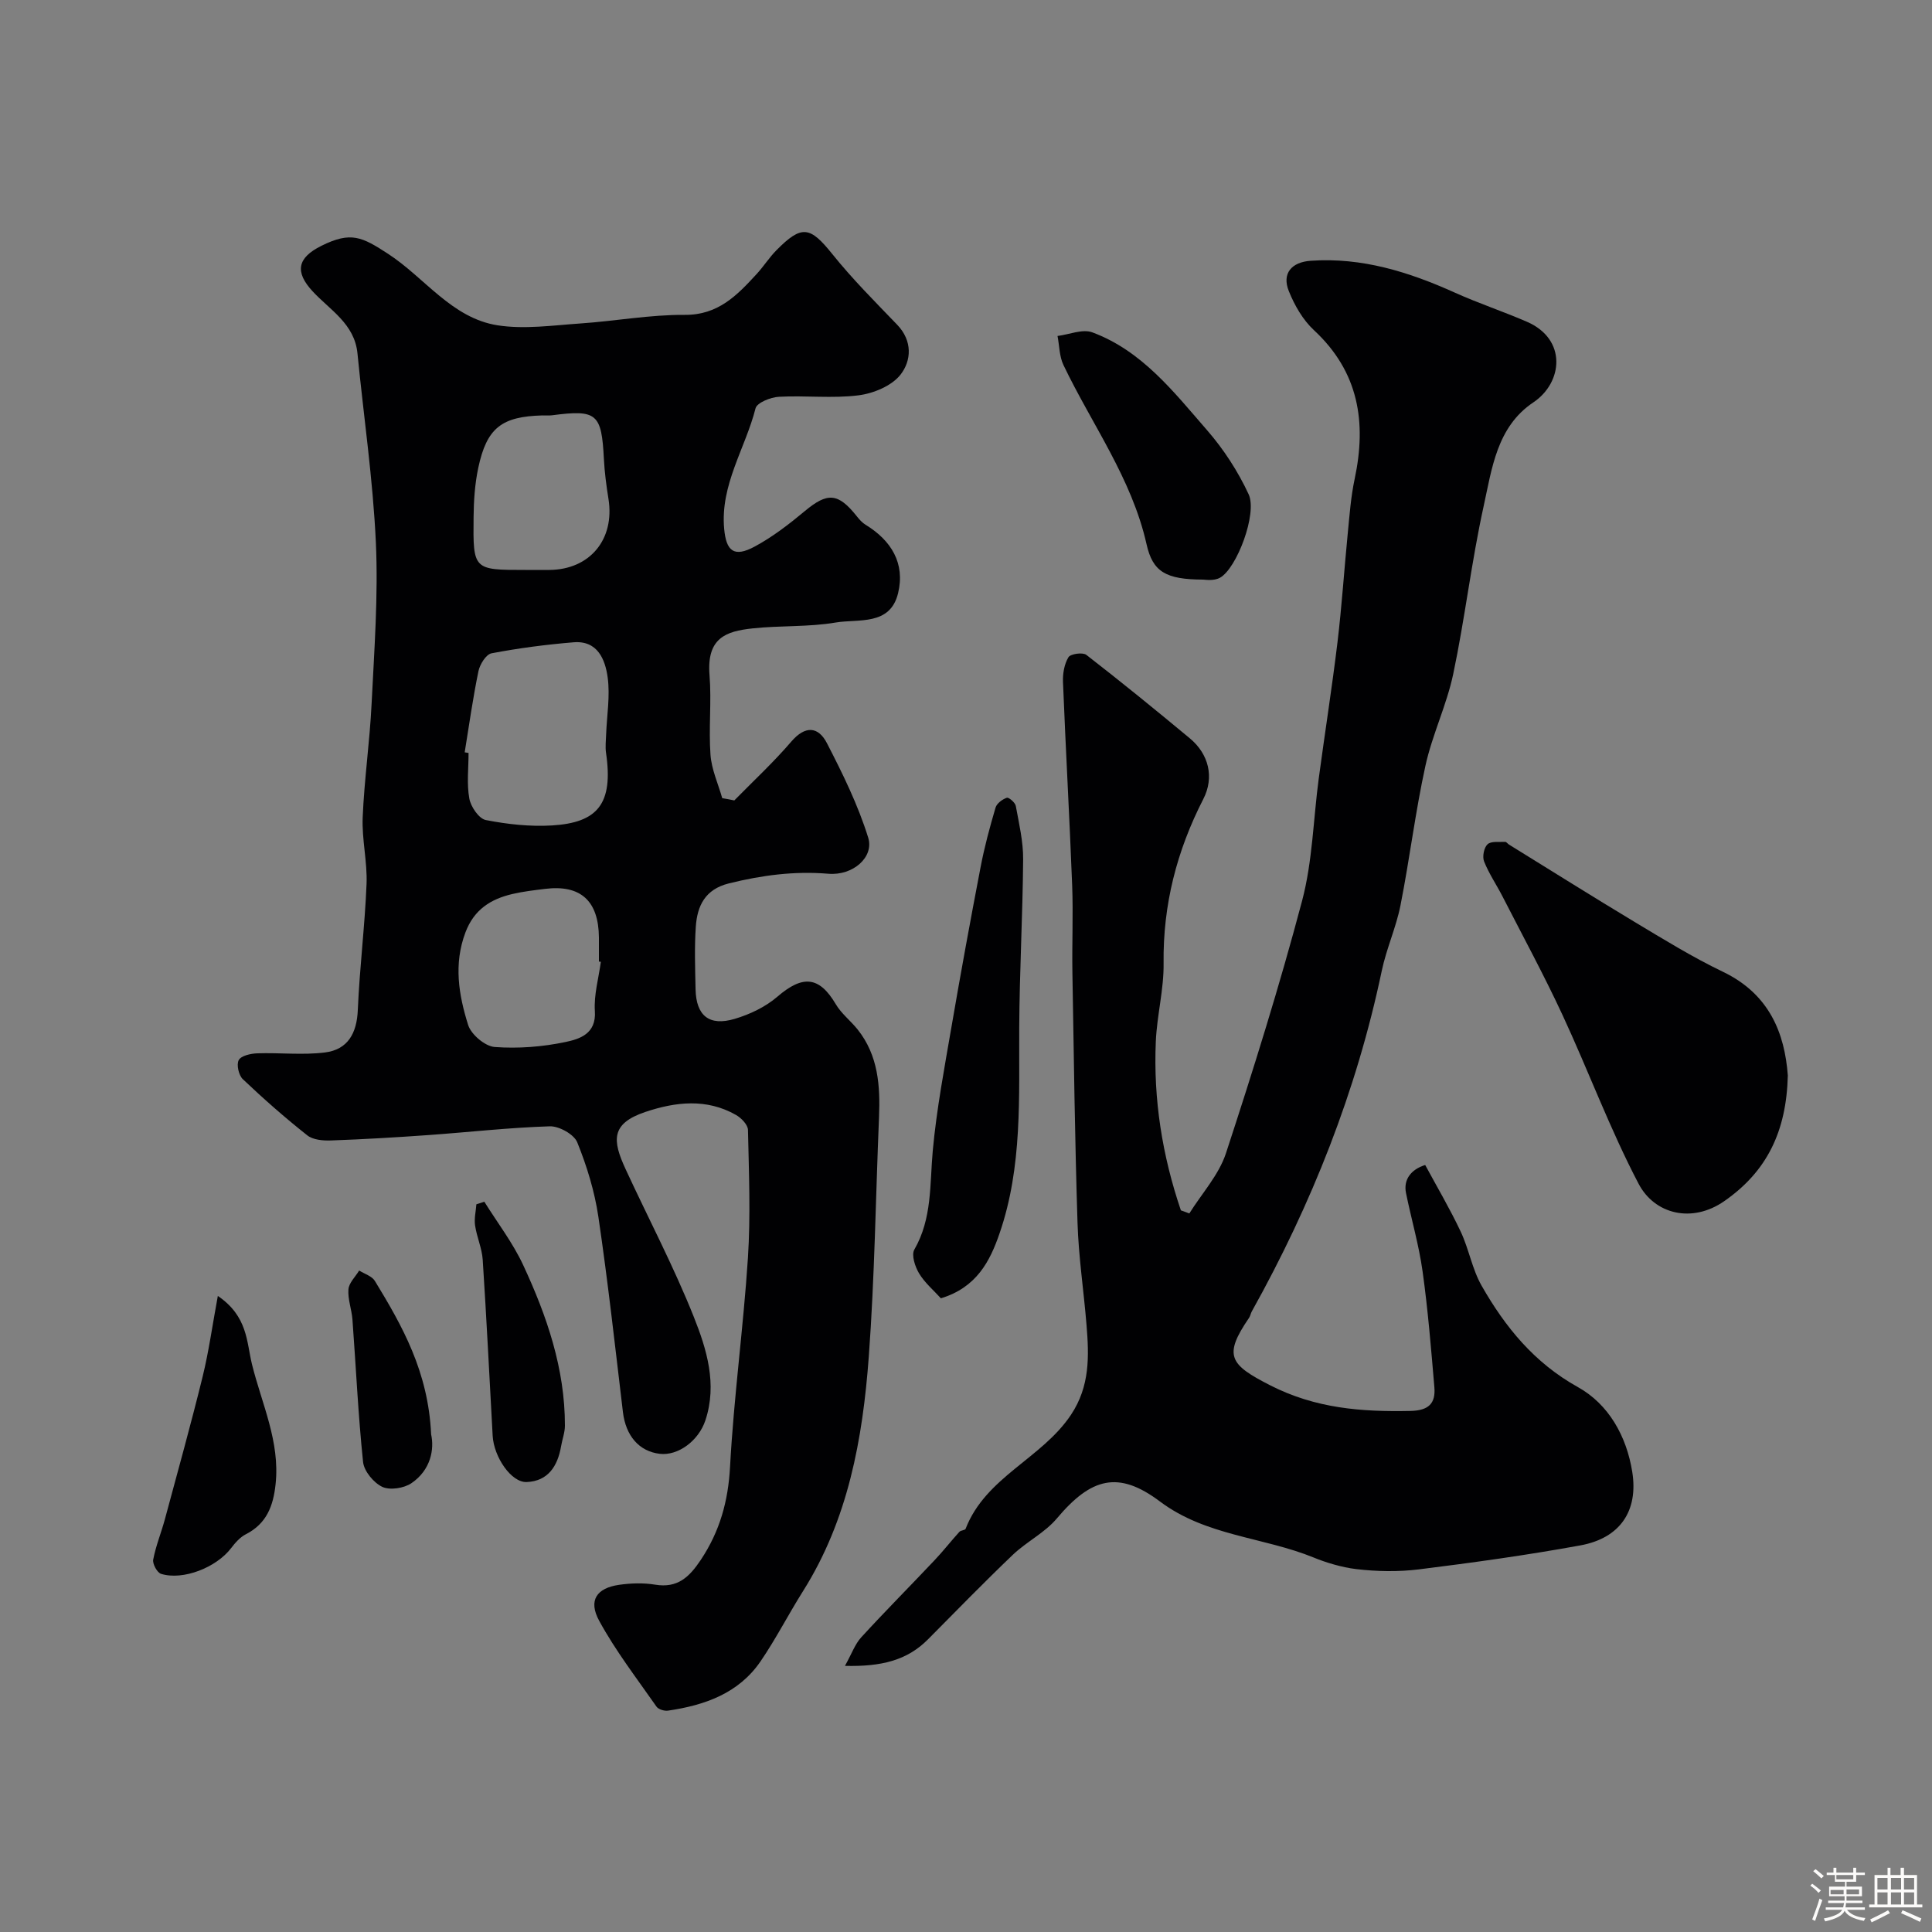
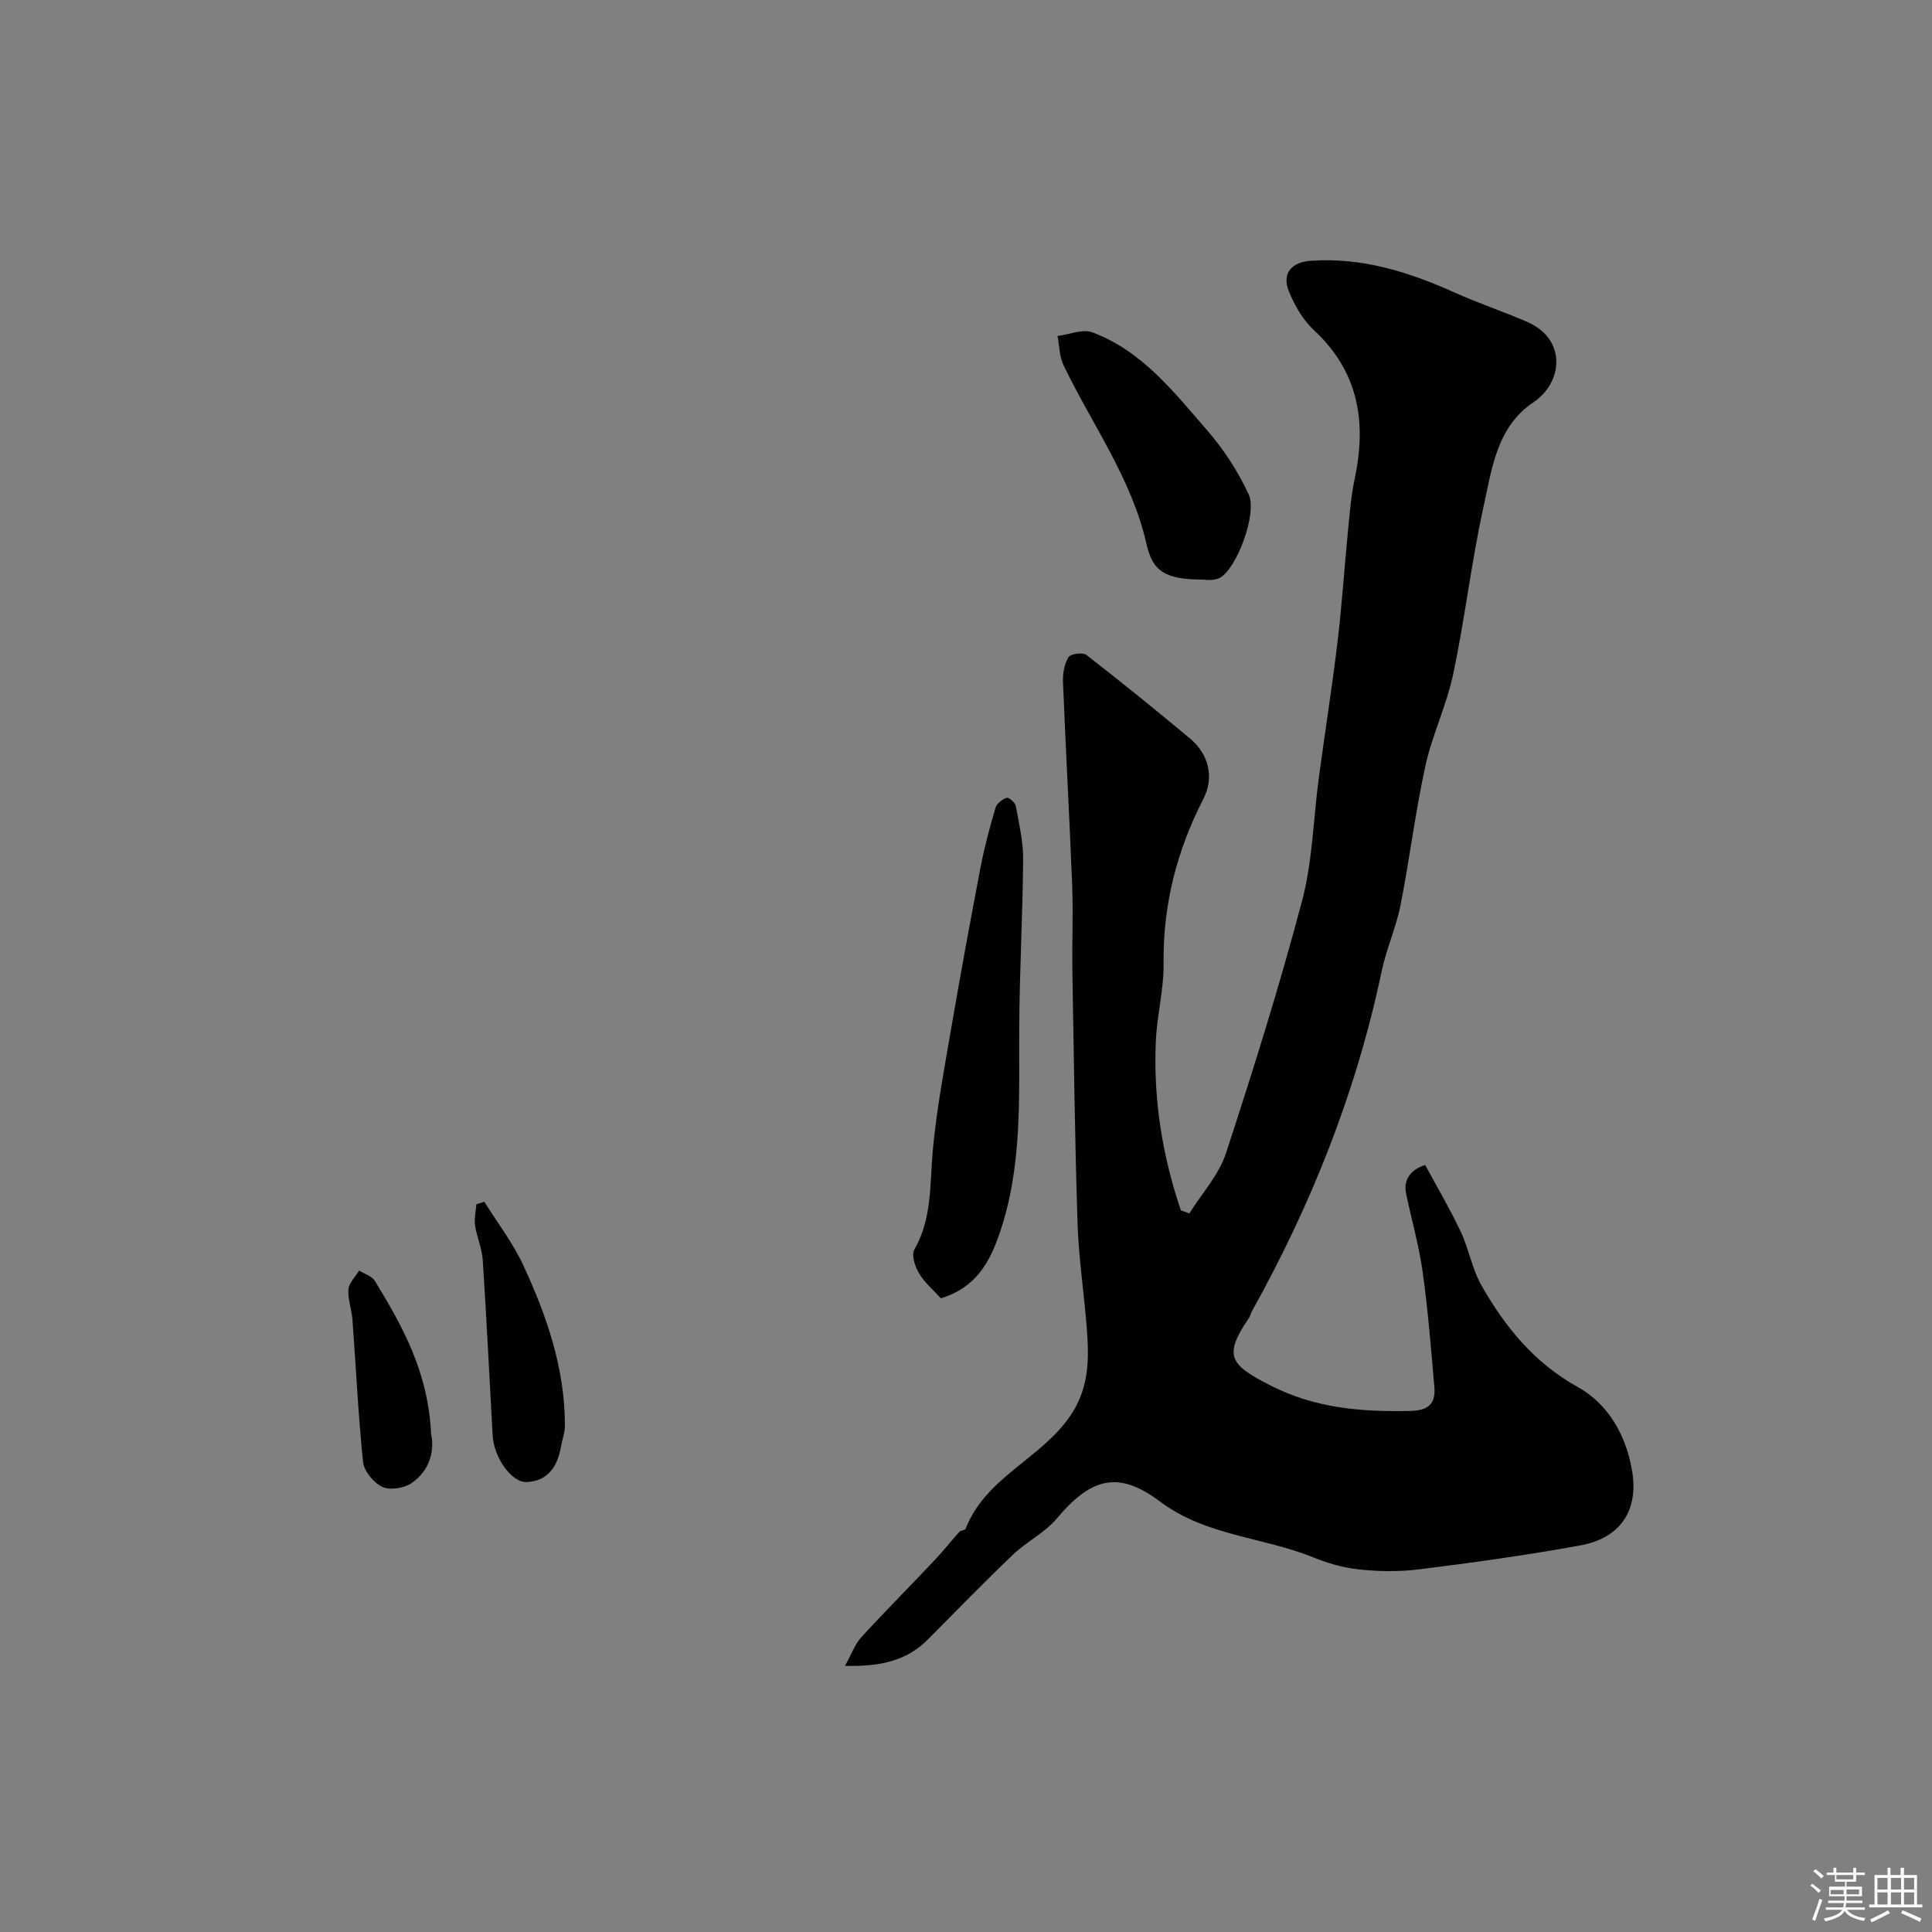
<svg xmlns="http://www.w3.org/2000/svg" enable-background="new 0 0 400 400" viewBox="0 0 400 400">
  <rect x="0" y="0" width="400" height="400" fill="#808080" stroke="none" />
  <path d="m374.8 390.4.4-.4c.7.5 1.3 1 1.8 1.4l-.5.5c-.5-.6-1.1-1.1-1.7-1.5zm1 7.3-.6-.3c.5-1.4 1.1-2.8 1.5-4.3.2.1.4.2.6.3-.5 1.3-1 2.8-1.5 4.3zm-.4-10.3.5-.4c.4.3 1 .8 1.7 1.4l-.5.5c-.5-.5-1.1-1-1.7-1.5zm2.5.3h1.7v-1h.6v1h3.5v-1h.6v1h1.8v.5h-1.8v1.4h-2v1h3.2v2h-3.2v.9h3.3v.5h-3.4c0 .3-.1.6-.1.9h4v.5h-3.7c.7.9 1.9 1.5 3.8 1.7-.1.2-.2.4-.3.6-2.1-.4-3.5-1.1-4-2.1-.4 1-1.8 1.7-4 2.2-.1-.2-.2-.4-.3-.6 2.1-.4 3.4-1 3.8-1.8h-3.4v-.5h3.6c.1-.3.1-.6.2-.9h-3.3v-.5h3.4c0-.3 0-.6 0-.9h-3.2v-2h3.3v-1h-2.1v-1.4h-1.7v-.5zm1.1 3.5v1h2.7c0-.3 0-.4 0-.4 0-.1 0-.2 0-.2 0-.1 0-.2 0-.3h-2.7zm1.2-3v.9h3.5v-.9zm4.7 3h-2.6v.6.4h2.6z" fill="#fcfbfa" />
  <path d="m393.6 386.7h.6v1.5h2.7v6.1h1.1v.6h-11v-.6h1.1v-6.1h2.7v-1.5h.6v1.5h2.1v-1.5zm-2.7 8.8.4.6c-1.2.6-2.5 1.3-3.8 1.9-.1-.2-.2-.4-.3-.6 1.2-.6 2.5-1.2 3.7-1.9zm-2.2-6.7v2.4h2.1v-2.4zm0 3v2.5h2.1v-2.5zm2.8-3v2.4h2.1v-2.4zm0 3v2.5h2.1v-2.5zm6 6.1c-1.4-.7-2.7-1.3-3.9-1.8l.3-.6c1.5.6 2.7 1.2 3.9 1.7zm-1.2-9.1h-2.1v2.4h2.1zm-2.1 3v2.5h2.1v-2.5z" fill="#fcfbfa" />
  <g fill="#010103">
-     <path d="m152.03 165.72c3.95-4.03 8.11-7.88 11.78-12.16 2.91-3.4 5.6-3.17 7.4.31 3.26 6.32 6.44 12.79 8.54 19.55 1.26 4.05-3.17 7.91-8.24 7.48-7.06-.59-13.8.31-20.61 2-4.91 1.22-6.54 4.63-6.84 8.94s-.14 8.66-.05 12.99c.12 5.46 2.82 7.69 8.12 6.11 3.13-.93 6.36-2.47 8.81-4.58 5.26-4.54 8.68-4.24 12.1 1.55 1.15 1.95 3.08 3.43 4.52 5.23 4.28 5.37 4.7 11.69 4.43 18.2-.69 16.53-.9 33.1-2.12 49.59-1.26 16.99-4.27 33.68-13.62 48.51-3.02 4.79-5.6 9.86-8.79 14.53-4.55 6.64-11.57 9.09-19.16 10.2-.76.11-1.98-.26-2.38-.83-4.08-5.85-8.48-11.55-11.87-17.78-2.3-4.23-.52-6.77 4.13-7.44 2.45-.35 5.05-.43 7.48-.03 4.64.76 7.06-1.58 9.43-5.13 3.94-5.92 5.68-12.15 6.06-19.31.78-14.43 2.76-28.8 3.7-43.22.57-8.8.2-17.66.01-26.49-.02-1.07-1.38-2.48-2.48-3.1-6.09-3.47-12.51-2.72-18.75-.63-7.22 2.42-6.84 5.93-4.12 11.82 4.71 10.2 9.97 20.17 14.12 30.58 2.68 6.72 4.91 13.95 2.41 21.47-1.41 4.23-5.65 7.35-9.42 6.92-4.32-.5-7.06-3.74-7.65-8.64-1.61-13.48-3.1-26.99-5.08-40.42-.78-5.27-2.38-10.5-4.38-15.44-.67-1.65-3.75-3.36-5.67-3.31-8.37.26-16.72 1.21-25.08 1.81-6.74.48-13.49.88-20.24 1.12-1.64.06-3.71-.12-4.89-1.05-4.63-3.66-9.07-7.57-13.35-11.63-.86-.81-1.36-3.03-.85-3.96.49-.91 2.47-1.35 3.82-1.4 4.68-.16 9.42.4 14.03-.18 4.72-.59 6.6-3.96 6.8-8.79.37-8.71 1.46-17.39 1.81-26.1.18-4.58-.99-9.22-.8-13.79.33-7.88 1.47-15.72 1.85-23.6.55-11.09 1.38-22.23.88-33.29-.6-13.08-2.53-26.1-3.81-39.16-.6-6.15-5.71-8.98-9.31-12.88-3.67-3.98-3.19-6.9 1.85-9.4 6.13-3.05 8.43-1.83 13.81 1.67 7.58 4.93 13.18 13.3 22.65 14.79 5.56.87 11.44.01 17.15-.38 7.21-.49 14.41-1.83 21.6-1.78 6.94.05 10.85-4.06 14.89-8.45 1.44-1.56 2.59-3.4 4.08-4.91 5.28-5.35 6.98-4.97 11.6.78 4.13 5.15 8.83 9.85 13.42 14.62 3.22 3.35 2.95 7.45.69 10.34-1.83 2.33-5.61 3.89-8.71 4.28-5.41.68-10.99 0-16.47.3-1.71.09-4.53 1.22-4.83 2.38-2.12 8.32-7.33 15.82-6.5 24.95.42 4.63 2.03 5.99 6.32 3.68 3.7-1.99 7.12-4.63 10.36-7.33 4.71-3.93 6.9-3.83 10.8 1.08.51.65 1.1 1.31 1.79 1.73 5.35 3.27 8.23 8 6.74 14.17-1.65 6.82-8.22 5.28-12.95 6.08-5.65.96-11.52.59-17.25 1.22-5.39.59-9.47 1.92-8.84 9.69.44 5.46-.2 11.01.2 16.48.22 3.03 1.58 5.98 2.43 8.97.84.13 1.67.3 2.5.47zm-55.82-9.96c.27.04.53.09.8.13 0 3.16-.4 6.39.16 9.45.3 1.69 1.99 4.16 3.41 4.44 4.48.88 9.16 1.39 13.71 1.12 9.4-.57 12.74-4.42 11.18-15.04-.18-1.23-.02-2.52.02-3.77.15-3.96.85-7.98.32-11.85-.51-3.71-2.09-7.67-7.06-7.26-5.69.47-11.38 1.21-16.98 2.28-1.13.21-2.42 2.28-2.71 3.69-1.15 5.55-1.94 11.19-2.85 16.81zm28.19 43.37c-.13-.02-.27-.03-.4-.05 0-1.66.01-3.33 0-4.99-.07-7.59-3.79-10.96-11.13-10.06-2.27.28-4.55.54-6.77 1.06-4.5 1.05-7.94 3.21-9.73 7.94-2.48 6.56-1.4 12.96.55 19.17.62 1.98 3.5 4.42 5.5 4.57 4.86.36 9.91-.03 14.69-1.04 2.86-.61 6.38-1.66 6.05-6.4-.22-3.36.78-6.8 1.24-10.2zm-15.67-81.13c1.67 0 3.33.01 5 0 8.4-.06 13.58-6.33 12.25-14.69-.44-2.74-.81-5.52-.95-8.29-.48-9.41-1.45-10.26-10.74-9.04-.66.09-1.33.01-2 .03-8.44.22-11.51 2.58-13.27 10.85-.71 3.34-.94 6.83-.97 10.26-.12 10.88-.05 10.88 10.68 10.88z" />
    <path d="m295.07 241.2c2.49 4.61 5.14 9.1 7.35 13.79 1.7 3.61 2.37 7.76 4.33 11.2 4.89 8.57 10.89 15.96 19.93 20.99 6.36 3.54 10.07 10.13 11.26 17.55 1.29 8.07-2.5 13.73-10.76 15.23-11.07 2.02-22.23 3.57-33.4 4.96-4.28.53-8.73.45-13.02-.06-2.96-.35-6.33-1.38-8.7-2.36-10.48-4.29-22.36-4.46-31.9-11.63-8.61-6.47-14.25-4.94-21.37 3.53-2.48 2.94-6.23 4.78-9.06 7.47-5.99 5.72-11.76 11.65-17.59 17.53-4.34 4.38-9.68 5.68-17.2 5.5 1.41-2.53 2.08-4.51 3.37-5.91 4.95-5.41 10.13-10.61 15.16-15.94 1.8-1.9 3.41-3.97 5.17-5.91.3-.33 1.16-.3 1.28-.62 4.15-10.74 15.78-14.53 21.82-23.61 3.95-5.94 3.74-12.16 3.21-18.62-.57-7.04-1.64-14.05-1.86-21.1-.55-17.26-.77-34.53-1.06-51.79-.1-6.03.18-12.07-.05-18.1-.54-14.04-1.34-28.07-1.9-42.1-.07-1.73.27-3.7 1.13-5.13.42-.7 2.96-1.06 3.7-.49 7.25 5.62 14.38 11.42 21.44 17.29 3.91 3.25 5.1 8.06 2.78 12.57-5.49 10.71-8.37 21.9-8.22 34.01.07 5.37-1.37 10.74-1.61 16.14-.53 12.01 1.34 23.69 5.19 35 .58.21 1.17.43 1.75.64 2.58-4.14 6.1-7.96 7.58-12.46 5.67-17.3 11.11-34.7 15.77-52.29 2.16-8.16 2.31-16.85 3.44-25.29 1.26-9.4 2.74-18.77 3.88-28.19.9-7.51 1.39-15.06 2.13-22.59.37-3.75.64-7.54 1.42-11.21 2.51-11.78.87-22.21-8.42-30.84-2.29-2.12-4.02-5.14-5.2-8.08-1.49-3.68.58-6.02 4.53-6.29 10.63-.74 20.35 2.32 29.87 6.61 4.88 2.2 9.99 3.89 14.9 6.02 8.35 3.63 7.43 12.6 1.32 16.69-7.57 5.07-8.57 13.7-10.3 21.55-2.52 11.46-3.86 23.17-6.28 34.66-1.36 6.47-4.36 12.6-5.77 19.07-2.09 9.54-3.26 19.29-5.16 28.88-.91 4.58-2.91 8.94-3.87 13.52-5.23 24.94-14.52 48.31-26.9 70.51-.24.43-.31.95-.58 1.35-5.37 7.85-4.01 9.67 4.35 13.95 9.43 4.82 18.98 5.53 29.07 5.32 3.76-.08 5.24-1.55 4.95-4.92-.68-8.01-1.33-16.03-2.44-23.98-.76-5.46-2.33-10.79-3.43-16.21-.57-2.79 1.03-4.89 3.97-5.81z" />
-     <path d="m370.15 222.67c-.29 11.62-4.35 19.89-13.17 26.02-6.66 4.63-14.41 2.72-17.73-3.61-5.92-11.29-10.37-23.35-15.75-34.94-3.86-8.31-8.24-16.38-12.42-24.54-1.25-2.44-2.82-4.73-3.82-7.26-.39-.98-.02-2.86.72-3.54.75-.69 2.39-.43 3.65-.5.25-.01.51.38.79.56 8.65 5.34 17.26 10.76 25.98 16 6 3.6 11.99 7.3 18.28 10.32 9.69 4.64 12.82 12.77 13.47 21.49z" />
    <path d="m194.8 268.8c-1.48-1.64-3.33-3.19-4.51-5.15-.84-1.39-1.63-3.81-.99-4.93 3.72-6.46 3.18-13.5 3.82-20.49.79-8.58 2.41-17.1 3.87-25.61 1.9-11.07 3.92-22.11 6.04-33.14.79-4.14 1.9-8.24 3.09-12.28.26-.87 1.41-1.72 2.33-2.03.41-.14 1.74 1 1.86 1.7.67 3.66 1.55 7.37 1.52 11.05-.09 11.63-.75 23.25-.81 34.88-.08 14.32.7 28.72-4.07 42.55-1.99 5.81-4.78 11.21-12.15 13.45z" />
    <path d="m249.11 120c-7.76-.02-10.45-1.61-11.73-7.33-3.07-13.64-11.32-24.8-17.2-37.09-.86-1.79-.84-4-1.23-6.02 2.42-.3 5.17-1.5 7.2-.75 10.3 3.82 16.88 12.36 23.77 20.27 3.44 3.95 6.4 8.52 8.6 13.26 1.84 3.97-2.46 15.35-5.93 17.27-1.33.74-3.25.38-3.48.39z" />
-     <path d="m45.1 268.31c6.23 4.24 5.93 9.52 7.07 14.15 2.02 8.19 5.83 15.99 4.89 24.81-.48 4.52-1.85 8.18-6.16 10.38-1.2.61-2.21 1.77-3.05 2.87-3.04 4-9.94 6.74-14.5 5.33-.81-.25-1.8-2.06-1.63-2.95.54-2.84 1.66-5.56 2.42-8.36 2.65-9.83 5.38-19.63 7.81-29.51 1.28-5.22 2.01-10.57 3.15-16.72z" />
    <path d="m100.27 248.8c2.72 4.36 5.9 8.5 8.05 13.12 4.89 10.51 8.65 21.42 8.64 33.24 0 1.42-.55 2.83-.79 4.25-.7 4.11-2.69 7.26-7.14 7.43-3.19.12-6.79-5.2-7.03-9.58-.67-12.16-1.27-24.32-2.06-36.46-.16-2.38-1.23-4.69-1.58-7.08-.21-1.42.16-2.92.27-4.38.55-.18 1.09-.36 1.64-.54z" />
    <path d="m89.26 296.97c.67 3.01-.01 7.34-4.08 10.11-1.55 1.05-4.45 1.5-6.03.76-1.79-.85-3.78-3.25-3.98-5.15-1.02-9.8-1.47-19.66-2.2-29.5-.16-2.1-.99-4.2-.83-6.25.11-1.35 1.44-2.59 2.22-3.89 1.11.7 2.64 1.15 3.25 2.15 5.68 9.32 11.06 18.79 11.65 31.77z" />
  </g>
</svg>